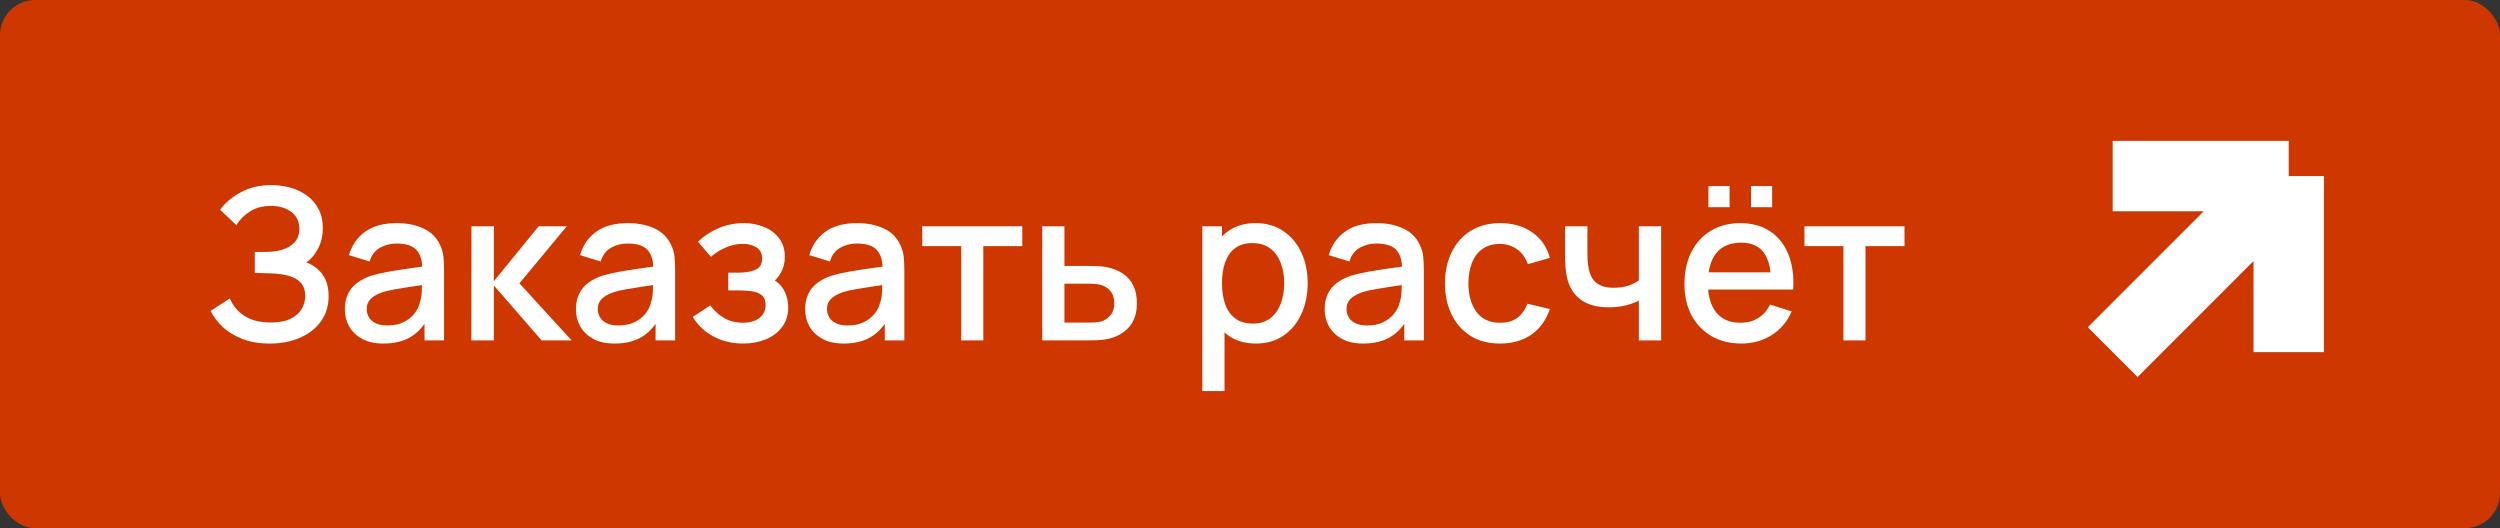
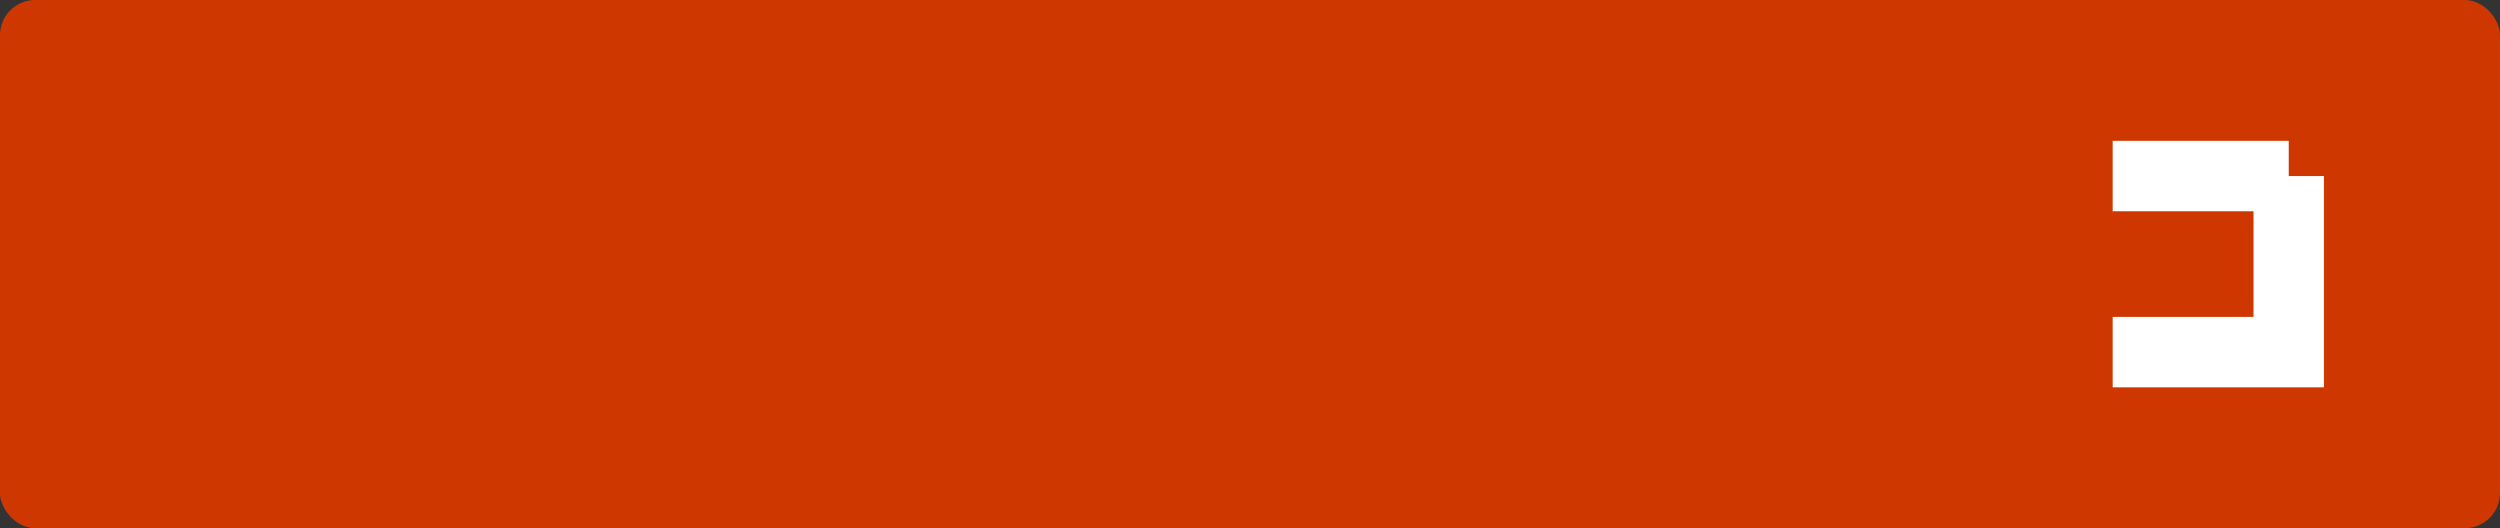
<svg xmlns="http://www.w3.org/2000/svg" width="213" height="45" viewBox="0 0 213 45" fill="none">
  <rect x="0" y="0" width="213" height="45" fill="#333333" stroke="none" />
  <rect width="213" height="45" rx="3" fill="#CE3800" />
-   <path d="M22.985 29.27C22.085 29.27 21.302 29.138 20.636 28.874C19.97 28.61 19.412 28.268 18.962 27.848C18.518 27.422 18.179 26.969 17.945 26.489L19.583 25.427C19.727 25.781 19.943 26.114 20.231 26.426C20.525 26.738 20.903 26.993 21.365 27.191C21.833 27.383 22.4 27.479 23.066 27.479C23.732 27.479 24.281 27.38 24.713 27.182C25.145 26.978 25.466 26.708 25.676 26.372C25.892 26.03 26 25.646 26 25.22C26 24.722 25.868 24.338 25.604 24.068C25.346 23.792 25.001 23.6 24.569 23.492C24.137 23.378 23.669 23.312 23.165 23.294C22.745 23.282 22.442 23.273 22.256 23.267C22.07 23.255 21.944 23.249 21.878 23.249C21.818 23.249 21.761 23.249 21.707 23.249V21.467C21.773 21.467 21.887 21.467 22.049 21.467C22.217 21.467 22.391 21.467 22.571 21.467C22.751 21.461 22.898 21.455 23.012 21.449C23.756 21.413 24.356 21.23 24.812 20.9C25.274 20.57 25.505 20.102 25.505 19.496C25.505 18.89 25.28 18.413 24.83 18.065C24.386 17.717 23.801 17.543 23.075 17.543C22.385 17.543 21.791 17.702 21.293 18.02C20.795 18.332 20.411 18.719 20.141 19.181L18.755 17.876C19.187 17.276 19.778 16.775 20.528 16.373C21.278 15.971 22.145 15.77 23.129 15.77C23.687 15.77 24.227 15.845 24.749 15.995C25.271 16.139 25.739 16.361 26.153 16.661C26.567 16.961 26.894 17.342 27.134 17.804C27.38 18.26 27.503 18.803 27.503 19.433C27.503 20.063 27.374 20.633 27.116 21.143C26.864 21.653 26.525 22.058 26.099 22.358C26.693 22.58 27.158 22.931 27.494 23.411C27.83 23.885 27.998 24.491 27.998 25.229C27.998 26.057 27.779 26.774 27.341 27.38C26.909 27.98 26.315 28.445 25.559 28.775C24.809 29.105 23.951 29.27 22.985 29.27ZM32.666 29.27C31.946 29.27 31.343 29.138 30.857 28.874C30.371 28.604 30.002 28.25 29.75 27.812C29.504 27.368 29.381 26.882 29.381 26.354C29.381 25.862 29.468 25.43 29.642 25.058C29.816 24.686 30.074 24.371 30.416 24.113C30.758 23.849 31.178 23.636 31.676 23.474C32.108 23.348 32.597 23.237 33.143 23.141C33.689 23.045 34.262 22.955 34.862 22.871C35.468 22.787 36.068 22.703 36.662 22.619L35.978 22.997C35.99 22.235 35.828 21.671 35.492 21.305C35.162 20.933 34.592 20.747 33.782 20.747C33.272 20.747 32.804 20.867 32.378 21.107C31.952 21.341 31.655 21.731 31.487 22.277L29.732 21.737C29.972 20.903 30.428 20.24 31.1 19.748C31.778 19.256 32.678 19.01 33.8 19.01C34.67 19.01 35.426 19.16 36.068 19.46C36.716 19.754 37.19 20.222 37.49 20.864C37.646 21.182 37.742 21.518 37.778 21.872C37.814 22.226 37.832 22.607 37.832 23.015V29H36.167V26.777L36.491 27.065C36.089 27.809 35.576 28.364 34.952 28.73C34.334 29.09 33.572 29.27 32.666 29.27ZM32.999 27.731C33.533 27.731 33.992 27.638 34.376 27.452C34.76 27.26 35.069 27.017 35.303 26.723C35.537 26.429 35.69 26.123 35.762 25.805C35.864 25.517 35.921 25.193 35.933 24.833C35.951 24.473 35.96 24.185 35.96 23.969L36.572 24.194C35.978 24.284 35.438 24.365 34.952 24.437C34.466 24.509 34.025 24.581 33.629 24.653C33.239 24.719 32.891 24.8 32.585 24.896C32.327 24.986 32.096 25.094 31.892 25.22C31.694 25.346 31.535 25.499 31.415 25.679C31.301 25.859 31.244 26.078 31.244 26.336C31.244 26.588 31.307 26.822 31.433 27.038C31.559 27.248 31.751 27.416 32.009 27.542C32.267 27.668 32.597 27.731 32.999 27.731ZM40.16 29L40.169 19.28H42.077V23.96L45.893 19.28H48.287L44.255 24.14L48.701 29H46.145L42.077 24.32V29H40.16ZM52.354 29.27C51.634 29.27 51.031 29.138 50.545 28.874C50.059 28.604 49.69 28.25 49.438 27.812C49.192 27.368 49.069 26.882 49.069 26.354C49.069 25.862 49.156 25.43 49.33 25.058C49.504 24.686 49.762 24.371 50.104 24.113C50.446 23.849 50.866 23.636 51.364 23.474C51.796 23.348 52.285 23.237 52.831 23.141C53.377 23.045 53.95 22.955 54.55 22.871C55.156 22.787 55.756 22.703 56.35 22.619L55.666 22.997C55.678 22.235 55.516 21.671 55.18 21.305C54.85 20.933 54.28 20.747 53.47 20.747C52.96 20.747 52.492 20.867 52.066 21.107C51.64 21.341 51.343 21.731 51.175 22.277L49.42 21.737C49.66 20.903 50.116 20.24 50.788 19.748C51.466 19.256 52.366 19.01 53.488 19.01C54.358 19.01 55.114 19.16 55.756 19.46C56.404 19.754 56.878 20.222 57.178 20.864C57.334 21.182 57.43 21.518 57.466 21.872C57.502 22.226 57.52 22.607 57.52 23.015V29H55.855V26.777L56.179 27.065C55.777 27.809 55.264 28.364 54.64 28.73C54.022 29.09 53.26 29.27 52.354 29.27ZM52.687 27.731C53.221 27.731 53.68 27.638 54.064 27.452C54.448 27.26 54.757 27.017 54.991 26.723C55.225 26.429 55.378 26.123 55.45 25.805C55.552 25.517 55.609 25.193 55.621 24.833C55.639 24.473 55.648 24.185 55.648 23.969L56.26 24.194C55.666 24.284 55.126 24.365 54.64 24.437C54.154 24.509 53.713 24.581 53.317 24.653C52.927 24.719 52.579 24.8 52.273 24.896C52.015 24.986 51.784 25.094 51.58 25.22C51.382 25.346 51.223 25.499 51.103 25.679C50.989 25.859 50.932 26.078 50.932 26.336C50.932 26.588 50.995 26.822 51.121 27.038C51.247 27.248 51.439 27.416 51.697 27.542C51.955 27.668 52.285 27.731 52.687 27.731ZM63.322 29.27C62.38 29.27 61.534 29.069 60.784 28.667C60.04 28.265 59.452 27.71 59.02 27.002L60.514 26.021C60.862 26.489 61.264 26.852 61.72 27.11C62.182 27.368 62.701 27.497 63.277 27.497C63.877 27.497 64.351 27.362 64.699 27.092C65.053 26.816 65.23 26.447 65.23 25.985C65.23 25.619 65.128 25.349 64.924 25.175C64.726 24.995 64.45 24.878 64.096 24.824C63.748 24.77 63.352 24.743 62.908 24.743H62.044V23.231H62.908C63.496 23.231 63.979 23.15 64.357 22.988C64.741 22.82 64.933 22.505 64.933 22.043C64.933 21.593 64.768 21.269 64.438 21.071C64.114 20.873 63.727 20.774 63.277 20.774C62.773 20.774 62.284 20.882 61.81 21.098C61.336 21.308 60.922 21.569 60.568 21.881L59.47 20.594C59.986 20.096 60.574 19.709 61.234 19.433C61.9 19.151 62.614 19.01 63.376 19.01C64 19.01 64.576 19.121 65.104 19.343C65.638 19.559 66.064 19.88 66.382 20.306C66.706 20.732 66.868 21.257 66.868 21.881C66.868 22.367 66.76 22.811 66.544 23.213C66.328 23.615 65.998 23.981 65.554 24.311L65.5 23.672C65.866 23.786 66.172 23.969 66.418 24.221C66.664 24.473 66.847 24.77 66.967 25.112C67.093 25.448 67.156 25.805 67.156 26.183C67.156 26.837 66.982 27.395 66.634 27.857C66.292 28.319 65.83 28.67 65.248 28.91C64.666 29.15 64.024 29.27 63.322 29.27ZM71.883 29.27C71.163 29.27 70.56 29.138 70.074 28.874C69.588 28.604 69.219 28.25 68.967 27.812C68.721 27.368 68.598 26.882 68.598 26.354C68.598 25.862 68.685 25.43 68.859 25.058C69.033 24.686 69.291 24.371 69.633 24.113C69.975 23.849 70.395 23.636 70.893 23.474C71.325 23.348 71.814 23.237 72.36 23.141C72.906 23.045 73.479 22.955 74.079 22.871C74.685 22.787 75.285 22.703 75.879 22.619L75.195 22.997C75.207 22.235 75.045 21.671 74.709 21.305C74.379 20.933 73.809 20.747 72.999 20.747C72.489 20.747 72.021 20.867 71.595 21.107C71.169 21.341 70.872 21.731 70.704 22.277L68.949 21.737C69.189 20.903 69.645 20.24 70.317 19.748C70.995 19.256 71.895 19.01 73.017 19.01C73.887 19.01 74.643 19.16 75.285 19.46C75.933 19.754 76.407 20.222 76.707 20.864C76.863 21.182 76.959 21.518 76.995 21.872C77.031 22.226 77.049 22.607 77.049 23.015V29H75.384V26.777L75.708 27.065C75.306 27.809 74.793 28.364 74.169 28.73C73.551 29.09 72.789 29.27 71.883 29.27ZM72.216 27.731C72.75 27.731 73.209 27.638 73.593 27.452C73.977 27.26 74.286 27.017 74.52 26.723C74.754 26.429 74.907 26.123 74.979 25.805C75.081 25.517 75.138 25.193 75.15 24.833C75.168 24.473 75.177 24.185 75.177 23.969L75.789 24.194C75.195 24.284 74.655 24.365 74.169 24.437C73.683 24.509 73.242 24.581 72.846 24.653C72.456 24.719 72.108 24.8 71.802 24.896C71.544 24.986 71.313 25.094 71.109 25.22C70.911 25.346 70.752 25.499 70.632 25.679C70.518 25.859 70.461 26.078 70.461 26.336C70.461 26.588 70.524 26.822 70.65 27.038C70.776 27.248 70.968 27.416 71.226 27.542C71.484 27.668 71.814 27.731 72.216 27.731ZM81.897 29V20.972H78.576V19.28H87.099V20.972H83.778V29H81.897ZM88.799 29V19.28H90.689V22.655H92.606C92.882 22.655 93.176 22.661 93.488 22.673C93.806 22.685 94.079 22.715 94.307 22.763C94.829 22.871 95.279 23.051 95.657 23.303C96.041 23.555 96.338 23.891 96.548 24.311C96.758 24.725 96.863 25.235 96.863 25.841C96.863 26.687 96.641 27.362 96.197 27.866C95.759 28.364 95.165 28.7 94.415 28.874C94.175 28.928 93.89 28.964 93.56 28.982C93.236 28.994 92.939 29 92.669 29H88.799ZM90.689 27.488H92.777C92.927 27.488 93.098 27.482 93.29 27.47C93.482 27.458 93.659 27.431 93.821 27.389C94.109 27.305 94.367 27.134 94.595 26.876C94.823 26.618 94.937 26.273 94.937 25.841C94.937 25.397 94.823 25.043 94.595 24.779C94.373 24.515 94.091 24.344 93.749 24.266C93.587 24.224 93.422 24.197 93.254 24.185C93.086 24.173 92.927 24.167 92.777 24.167H90.689V27.488ZM107.011 29.27C106.081 29.27 105.301 29.045 104.671 28.595C104.041 28.139 103.564 27.524 103.24 26.75C102.916 25.976 102.754 25.103 102.754 24.131C102.754 23.159 102.913 22.286 103.231 21.512C103.555 20.738 104.029 20.129 104.653 19.685C105.283 19.235 106.057 19.01 106.975 19.01C107.887 19.01 108.673 19.235 109.333 19.685C109.999 20.129 110.512 20.738 110.872 21.512C111.232 22.28 111.412 23.153 111.412 24.131C111.412 25.103 111.232 25.979 110.872 26.759C110.518 27.533 110.011 28.145 109.351 28.595C108.697 29.045 107.917 29.27 107.011 29.27ZM102.439 33.32V19.28H104.113V26.273H104.329V33.32H102.439ZM106.75 27.569C107.35 27.569 107.845 27.416 108.235 27.11C108.631 26.804 108.925 26.393 109.117 25.877C109.315 25.355 109.414 24.773 109.414 24.131C109.414 23.495 109.315 22.919 109.117 22.403C108.925 21.887 108.628 21.476 108.226 21.17C107.824 20.864 107.311 20.711 106.687 20.711C106.099 20.711 105.613 20.855 105.229 21.143C104.851 21.431 104.569 21.833 104.383 22.349C104.203 22.865 104.113 23.459 104.113 24.131C104.113 24.803 104.203 25.397 104.383 25.913C104.563 26.429 104.848 26.834 105.238 27.128C105.628 27.422 106.132 27.569 106.75 27.569ZM116.145 29.27C115.425 29.27 114.822 29.138 114.336 28.874C113.85 28.604 113.481 28.25 113.229 27.812C112.983 27.368 112.86 26.882 112.86 26.354C112.86 25.862 112.947 25.43 113.121 25.058C113.295 24.686 113.553 24.371 113.895 24.113C114.237 23.849 114.657 23.636 115.155 23.474C115.587 23.348 116.076 23.237 116.622 23.141C117.168 23.045 117.741 22.955 118.341 22.871C118.947 22.787 119.547 22.703 120.141 22.619L119.457 22.997C119.469 22.235 119.307 21.671 118.971 21.305C118.641 20.933 118.071 20.747 117.261 20.747C116.751 20.747 116.283 20.867 115.857 21.107C115.431 21.341 115.134 21.731 114.966 22.277L113.211 21.737C113.451 20.903 113.907 20.24 114.579 19.748C115.257 19.256 116.157 19.01 117.279 19.01C118.149 19.01 118.905 19.16 119.547 19.46C120.195 19.754 120.669 20.222 120.969 20.864C121.125 21.182 121.221 21.518 121.257 21.872C121.293 22.226 121.311 22.607 121.311 23.015V29H119.646V26.777L119.97 27.065C119.568 27.809 119.055 28.364 118.431 28.73C117.813 29.09 117.051 29.27 116.145 29.27ZM116.478 27.731C117.012 27.731 117.471 27.638 117.855 27.452C118.239 27.26 118.548 27.017 118.782 26.723C119.016 26.429 119.169 26.123 119.241 25.805C119.343 25.517 119.4 25.193 119.412 24.833C119.43 24.473 119.439 24.185 119.439 23.969L120.051 24.194C119.457 24.284 118.917 24.365 118.431 24.437C117.945 24.509 117.504 24.581 117.108 24.653C116.718 24.719 116.37 24.8 116.064 24.896C115.806 24.986 115.575 25.094 115.371 25.22C115.173 25.346 115.014 25.499 114.894 25.679C114.78 25.859 114.723 26.078 114.723 26.336C114.723 26.588 114.786 26.822 114.912 27.038C115.038 27.248 115.23 27.416 115.488 27.542C115.746 27.668 116.076 27.731 116.478 27.731ZM127.806 29.27C126.81 29.27 125.964 29.048 125.268 28.604C124.572 28.16 124.038 27.551 123.666 26.777C123.3 26.003 123.114 25.124 123.108 24.14C123.114 23.138 123.306 22.253 123.684 21.485C124.062 20.711 124.602 20.105 125.304 19.667C126.006 19.229 126.849 19.01 127.833 19.01C128.895 19.01 129.801 19.274 130.551 19.802C131.307 20.33 131.805 21.053 132.045 21.971L130.173 22.511C129.987 21.965 129.681 21.542 129.255 21.242C128.835 20.936 128.352 20.783 127.806 20.783C127.188 20.783 126.681 20.93 126.285 21.224C125.889 21.512 125.595 21.908 125.403 22.412C125.211 22.916 125.112 23.492 125.106 24.14C125.112 25.142 125.34 25.952 125.79 26.57C126.246 27.188 126.918 27.497 127.806 27.497C128.412 27.497 128.901 27.359 129.273 27.083C129.651 26.801 129.939 26.399 130.137 25.877L132.045 26.327C131.727 27.275 131.202 28.004 130.47 28.514C129.738 29.018 128.85 29.27 127.806 29.27ZM139.629 29V25.616C139.299 25.784 138.912 25.922 138.468 26.03C138.024 26.132 137.556 26.183 137.064 26.183C136.068 26.183 135.267 25.961 134.661 25.517C134.061 25.067 133.671 24.419 133.491 23.573C133.443 23.321 133.407 23.063 133.383 22.799C133.359 22.529 133.344 22.283 133.338 22.061C133.338 21.839 133.338 21.674 133.338 21.566V19.28H135.246V21.566C135.246 21.722 135.252 21.929 135.264 22.187C135.276 22.439 135.309 22.685 135.363 22.925C135.477 23.465 135.705 23.867 136.047 24.131C136.389 24.389 136.872 24.518 137.496 24.518C137.946 24.518 138.351 24.461 138.711 24.347C139.077 24.227 139.383 24.074 139.629 23.888V19.28H141.528V29H139.629ZM149.186 17.651V15.851H150.986V17.651H149.186ZM145.559 17.651V15.851H147.359V17.651H145.559ZM148.367 29.27C147.401 29.27 146.552 29.06 145.82 28.64C145.094 28.214 144.527 27.623 144.119 26.867C143.717 26.105 143.516 25.223 143.516 24.221C143.516 23.159 143.714 22.238 144.11 21.458C144.512 20.678 145.07 20.075 145.784 19.649C146.498 19.223 147.329 19.01 148.277 19.01C149.267 19.01 150.11 19.241 150.806 19.703C151.502 20.159 152.021 20.81 152.363 21.656C152.711 22.502 152.849 23.507 152.777 24.671H150.896V23.987C150.884 22.859 150.668 22.025 150.248 21.485C149.834 20.945 149.201 20.675 148.349 20.675C147.407 20.675 146.699 20.972 146.225 21.566C145.751 22.16 145.514 23.018 145.514 24.14C145.514 25.208 145.751 26.036 146.225 26.624C146.699 27.206 147.383 27.497 148.277 27.497C148.865 27.497 149.372 27.365 149.798 27.101C150.23 26.831 150.566 26.447 150.806 25.949L152.651 26.534C152.273 27.404 151.7 28.079 150.932 28.559C150.164 29.033 149.309 29.27 148.367 29.27ZM144.902 24.671V23.204H151.841V24.671H144.902ZM157.061 29V20.972H153.74V19.28H162.263V20.972H158.942V29H157.061Z" fill="white" />
-   <path d="M180 15H195M195 15V30M195 15L180 30" stroke="white" stroke-width="6" />
+   <path d="M180 15H195M195 15V30L180 30" stroke="white" stroke-width="6" />
</svg>